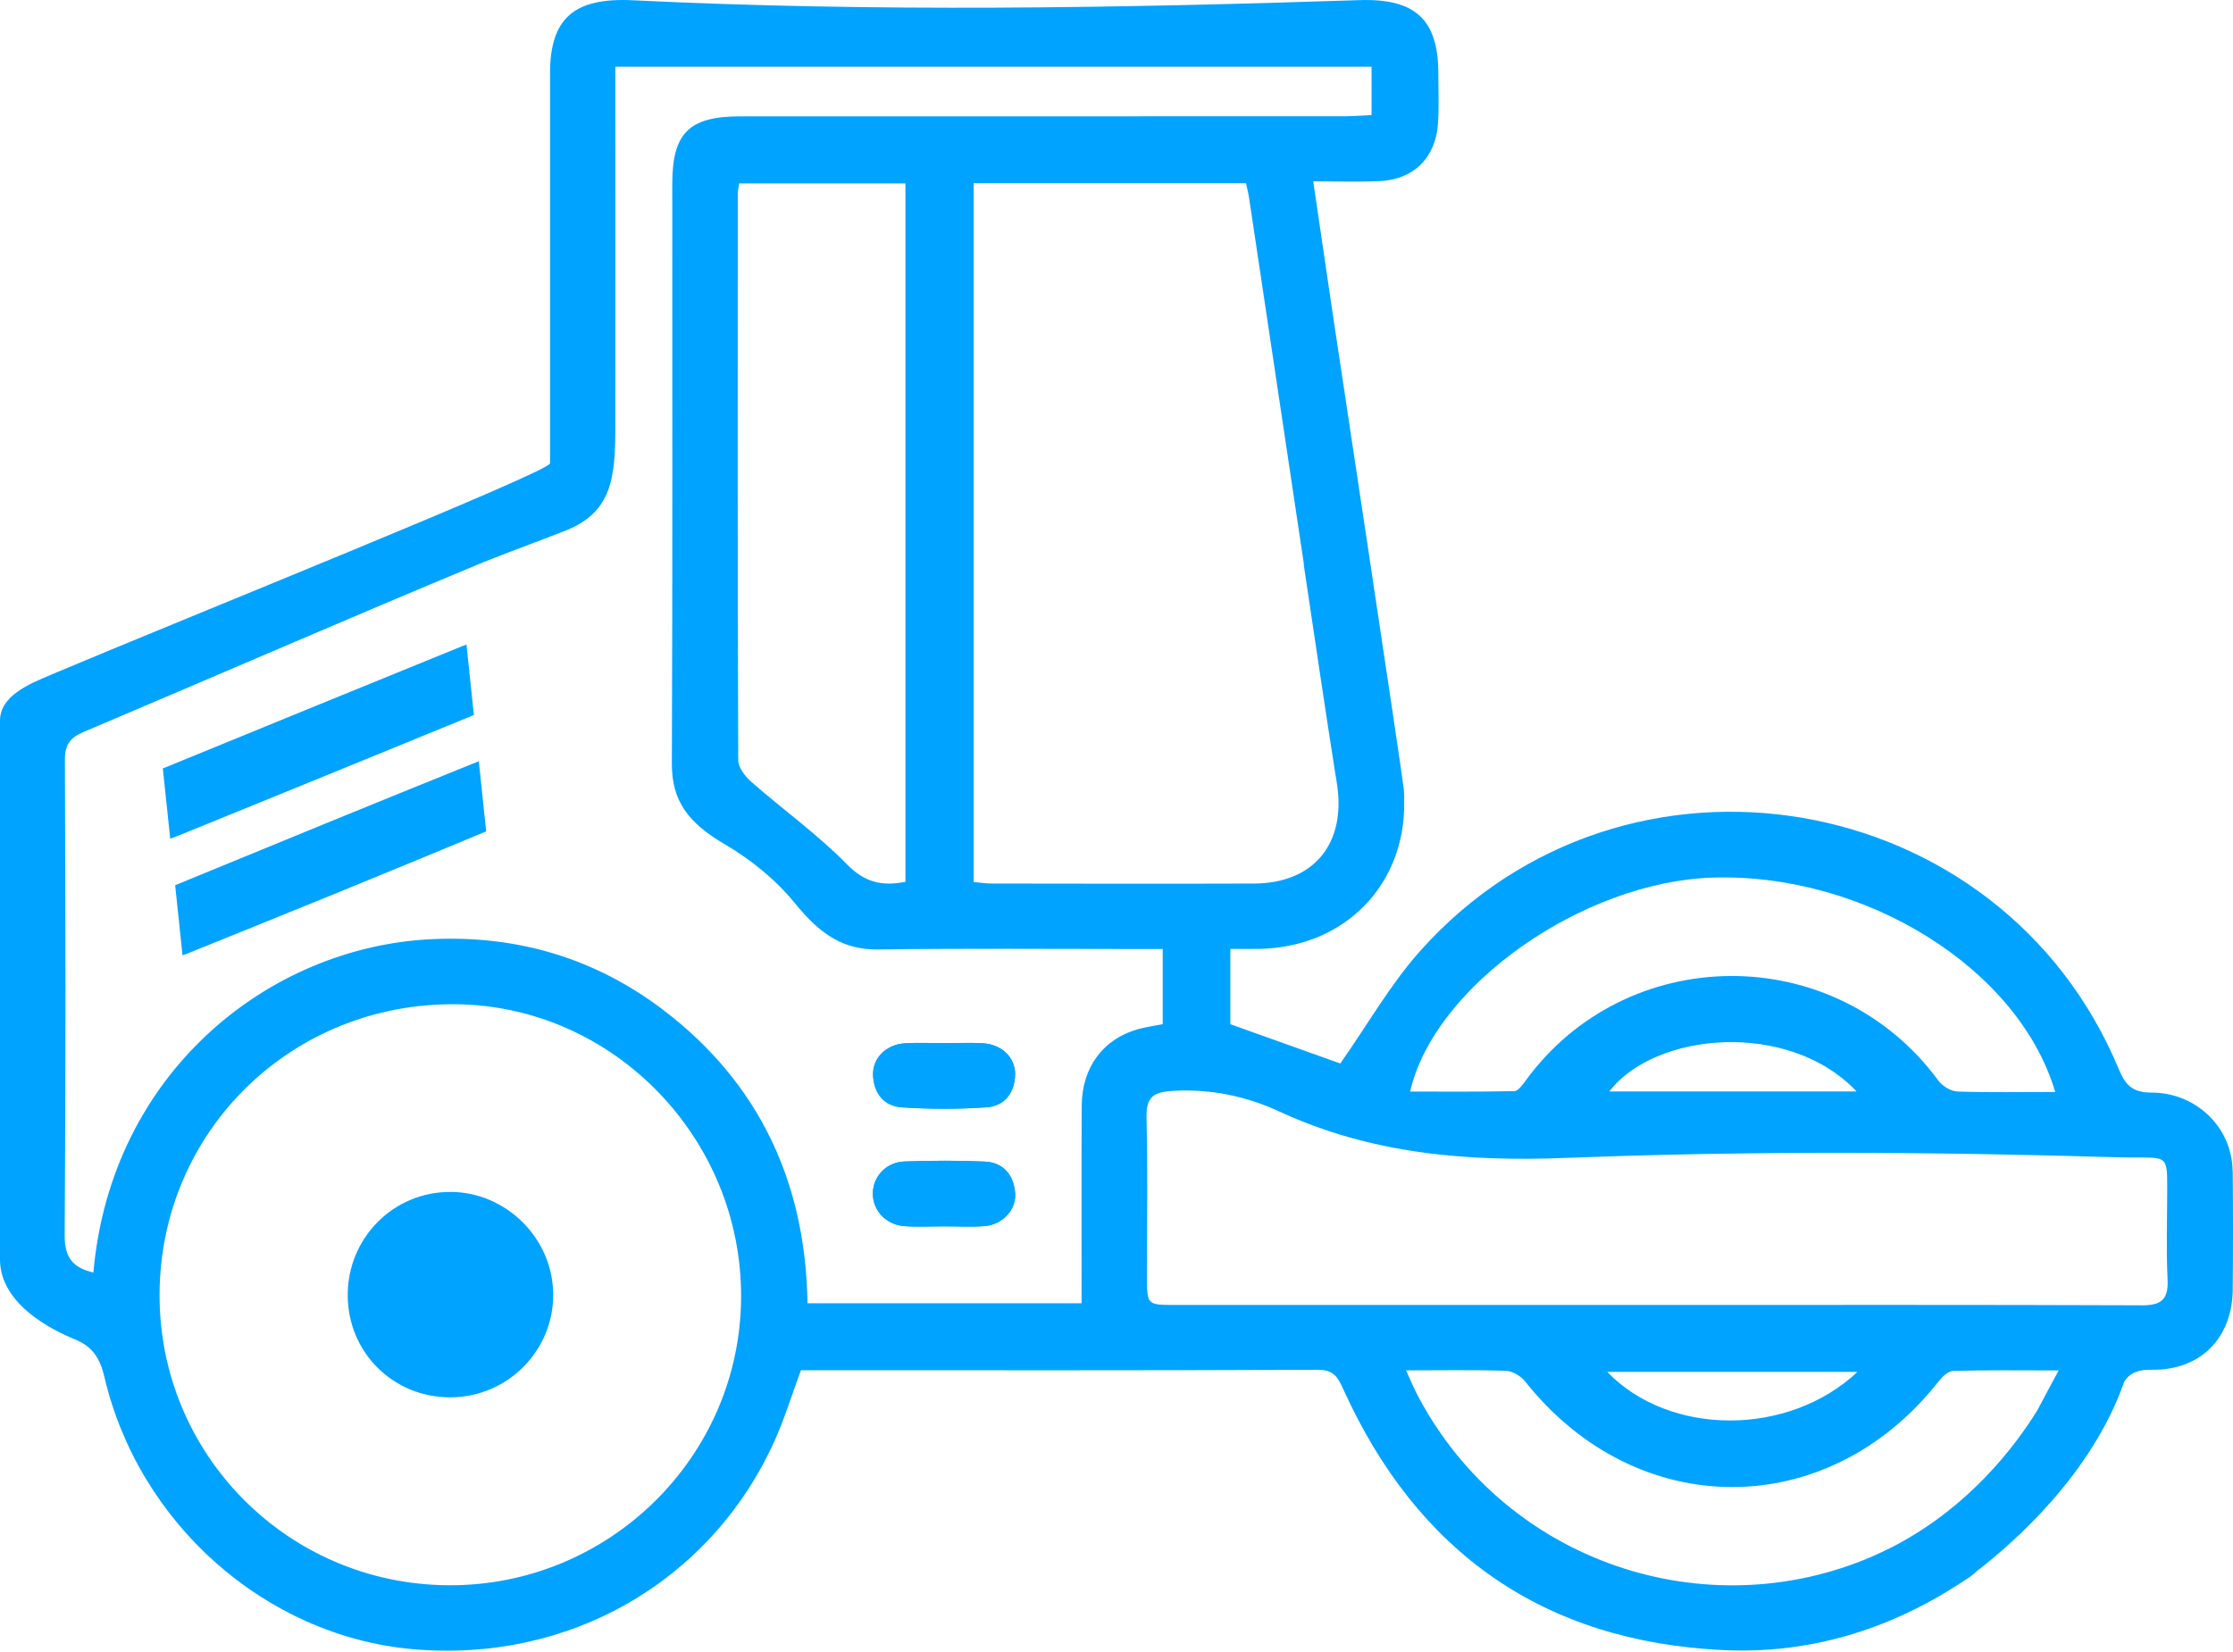
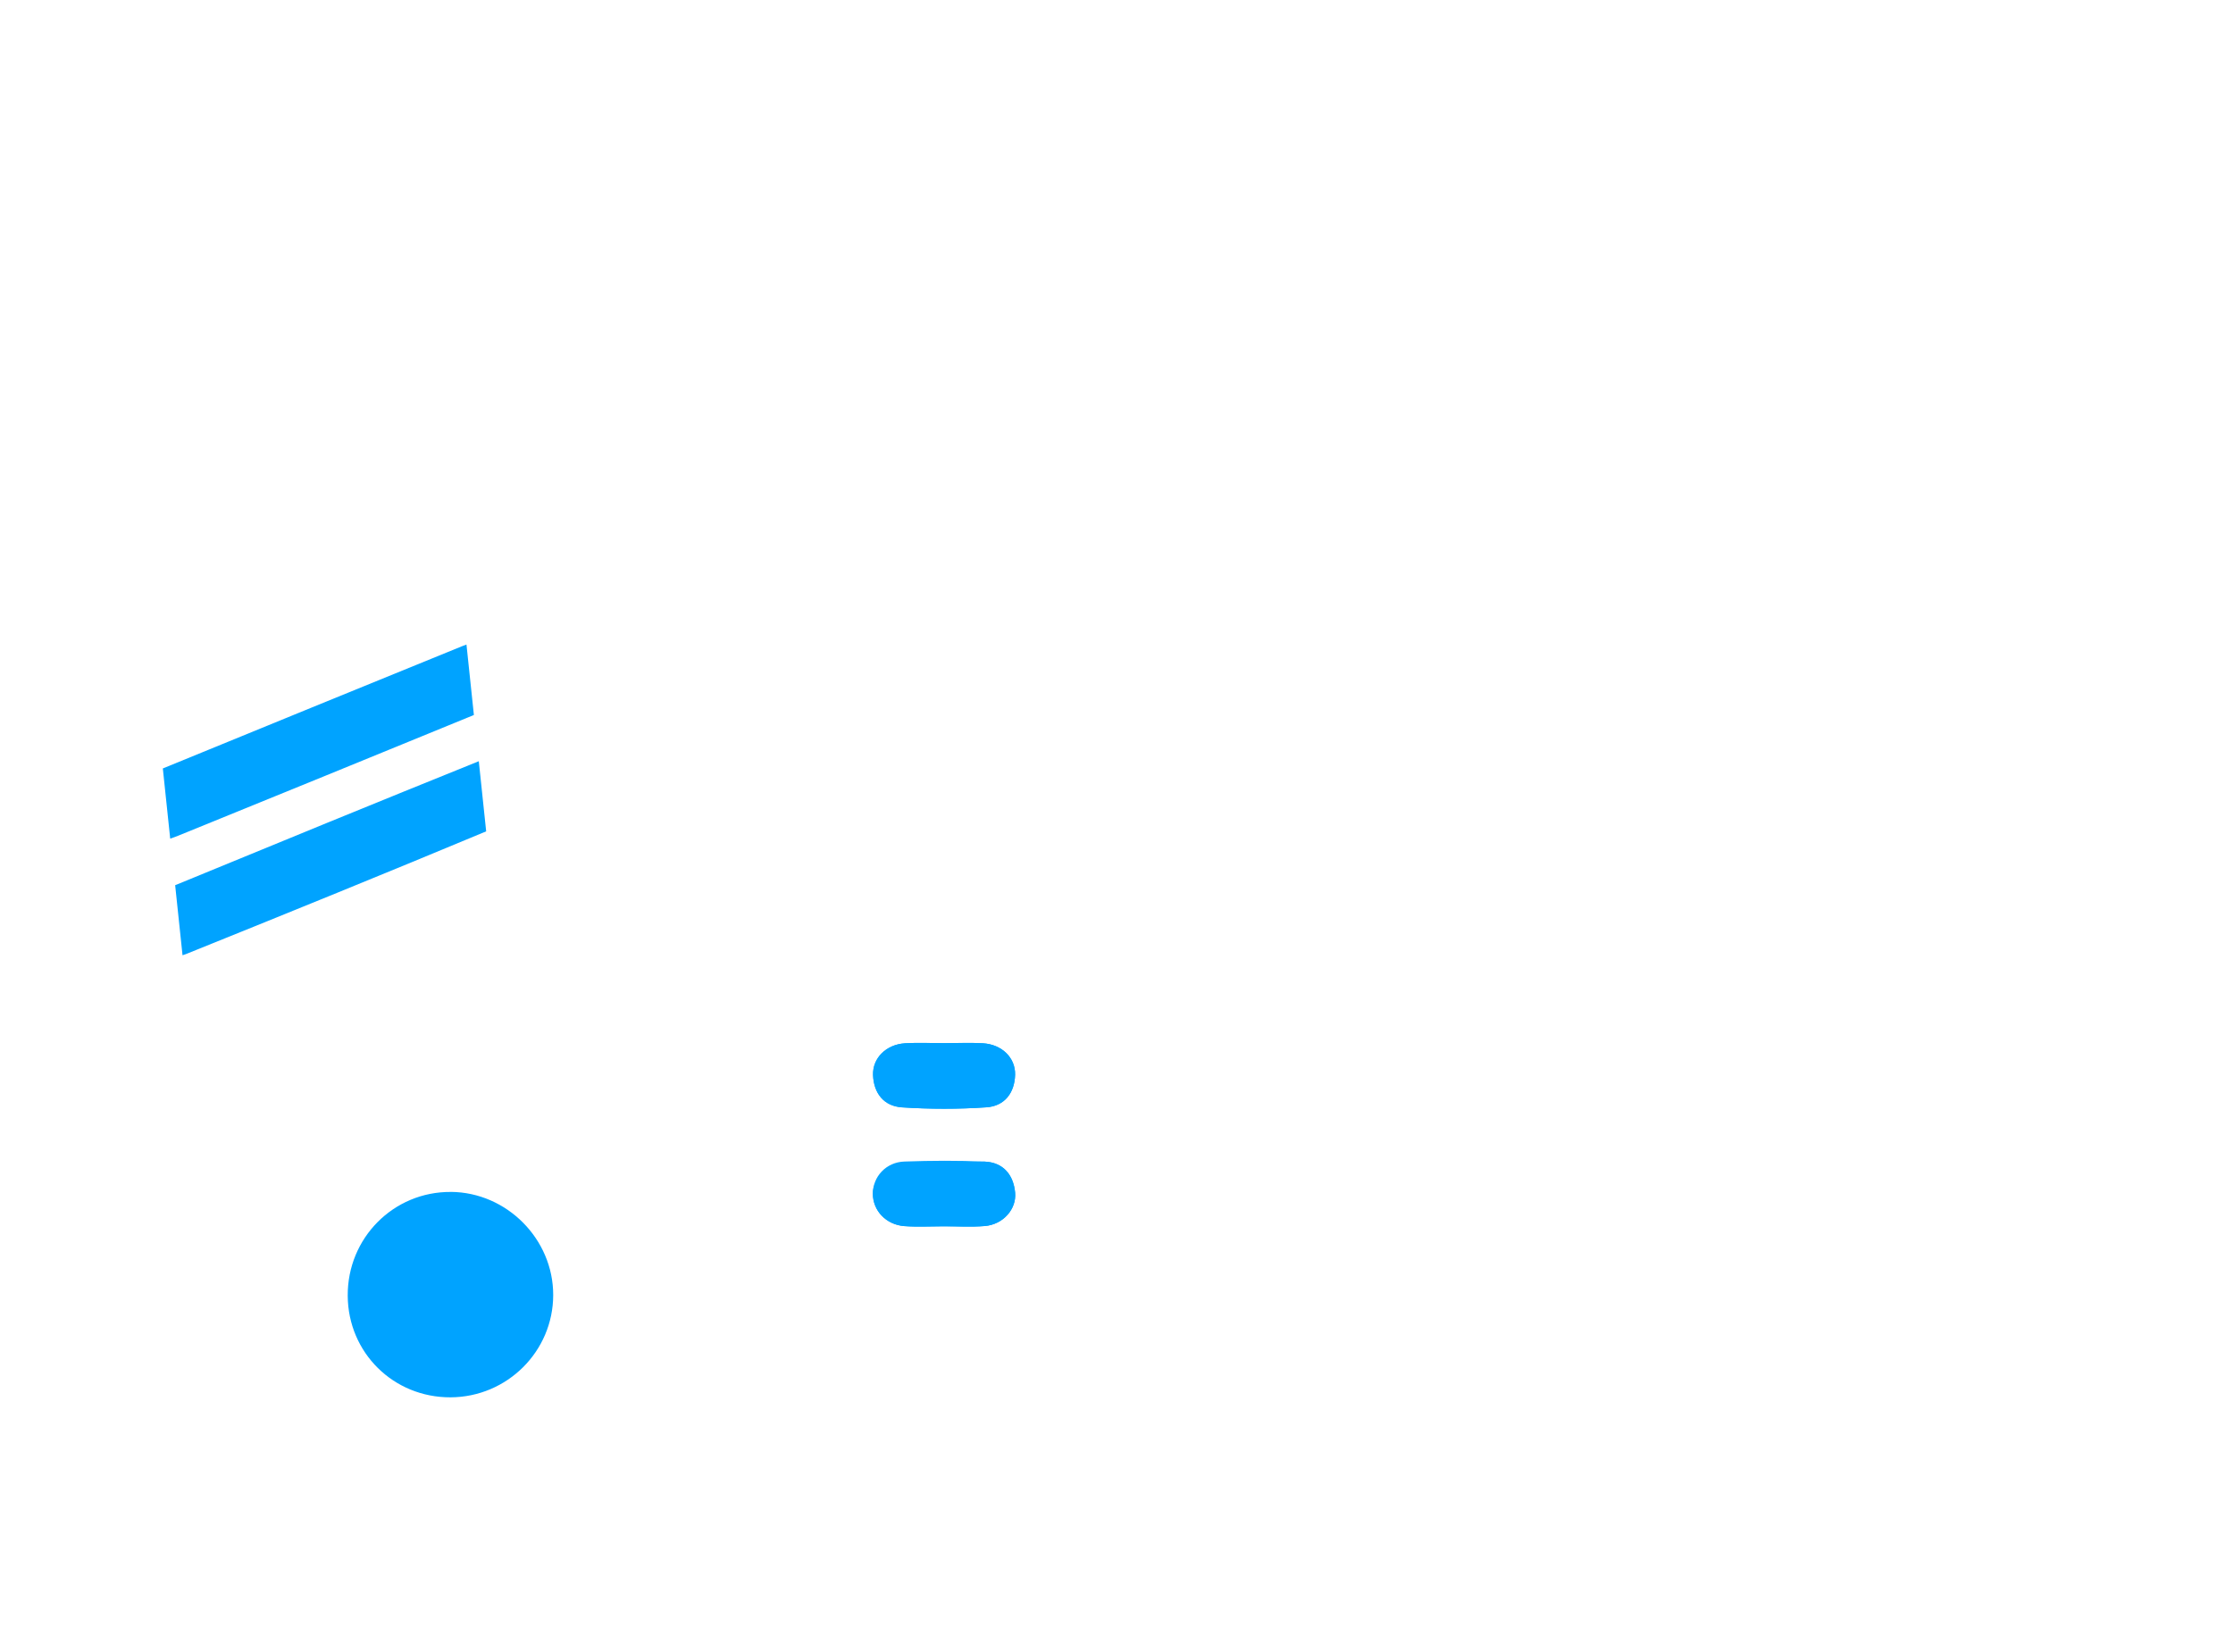
<svg xmlns="http://www.w3.org/2000/svg" width="50" height="37" viewBox="0 0 50 37" fill="none">
  <path d="M10.095 26.696C8.811 26.687 7.777 27.728 7.786 29.022C7.794 30.297 8.81 31.301 10.088 31.296C11.357 31.291 12.386 30.265 12.387 29.004C12.388 27.752 11.348 26.704 10.095 26.695V26.696Z" fill="#00A3FF" />
  <path d="M20.263 23.367C20.554 23.349 20.846 23.364 21.137 23.364C21.427 23.364 21.721 23.35 22.01 23.367C22.432 23.392 22.738 23.689 22.729 24.073C22.718 24.483 22.489 24.774 22.087 24.801C21.458 24.844 20.823 24.843 20.195 24.802C19.792 24.776 19.562 24.487 19.548 24.078C19.535 23.697 19.844 23.394 20.262 23.368L20.263 23.367ZM22.051 27.46C21.745 27.485 21.436 27.465 21.128 27.466C20.836 27.466 20.544 27.483 20.253 27.462C19.84 27.432 19.545 27.116 19.544 26.736C19.544 26.356 19.838 26.029 20.251 26.015C20.85 25.994 21.451 25.99 22.049 26.017C22.462 26.036 22.691 26.308 22.729 26.712C22.763 27.087 22.456 27.427 22.05 27.46H22.051Z" fill="#00A3FF" />
-   <path d="M49.991 26.23C49.981 25.244 49.168 24.473 48.182 24.471C47.775 24.471 47.601 24.33 47.443 23.948C44.805 17.596 36.377 16.163 31.798 21.301C31.126 22.055 30.618 22.955 30.011 23.819C29.238 23.543 28.387 23.238 27.549 22.939V21.252C27.78 21.252 27.987 21.255 28.195 21.252C30.135 21.217 31.481 19.788 31.441 17.938C31.445 17.855 31.443 17.766 31.432 17.669C31.363 17.088 29.913 7.518 29.828 6.939C29.689 5.998 29.552 5.058 29.405 4.061C29.944 4.061 30.414 4.078 30.883 4.057C31.653 4.023 32.149 3.534 32.199 2.761C32.223 2.388 32.207 2.013 32.206 1.639C32.203 0.435 31.689 -0.039 30.434 0.003C25.012 0.183 19.585 0.271 14.166 0.006C12.854 -0.058 12.317 0.411 12.316 1.639C12.315 4.552 12.316 7.464 12.316 10.377C12.316 10.566 4.162 13.837 1.154 15.107C0.634 15.327 0 15.587 0 16.144V28.208C0 29.336 1.481 29.914 1.704 30.009C2.081 30.168 2.243 30.437 2.337 30.838C3.108 34.131 5.948 36.634 9.217 36.934C12.718 37.256 15.908 35.437 17.337 32.285C17.568 31.774 17.732 31.233 17.934 30.689H18.182C21.957 30.689 25.732 30.696 29.507 30.679C29.87 30.677 29.958 30.85 30.081 31.122C31.74 34.776 34.564 36.765 38.584 36.957C40.485 37.047 42.235 36.52 43.826 35.503H43.827C43.827 35.503 43.846 35.491 43.878 35.469C43.952 35.421 44.026 35.373 44.1 35.324C44.163 35.281 44.219 35.234 44.268 35.185C45.09 34.552 46.842 33.015 47.565 30.944C47.695 30.747 47.873 30.672 48.182 30.678C49.272 30.695 49.984 29.968 49.994 28.884C50.002 28 50.002 27.115 49.994 26.23H49.991ZM38.354 19.655C41.762 19.553 45.201 21.686 46.019 24.457C45.259 24.457 44.544 24.471 43.83 24.447C43.684 24.441 43.496 24.328 43.407 24.207C41.082 21.046 36.399 21.104 34.149 24.22C34.085 24.307 33.991 24.436 33.909 24.438C33.138 24.455 32.365 24.448 31.574 24.448C32.119 22.067 35.46 19.742 38.355 19.656L38.354 19.655ZM41.571 24.445H36.036C37.048 23.115 40.05 22.835 41.571 24.445ZM29.913 17.403C29.922 17.462 29.93 17.516 29.938 17.567C30.14 18.899 29.417 19.785 28.075 19.789C26.122 19.796 24.17 19.791 22.217 19.789C22.079 19.789 21.939 19.767 21.8 19.754V4.104H27.899C27.927 4.232 27.953 4.325 27.967 4.421C28.095 5.282 28.679 9.188 29.19 12.595C29.193 12.637 29.197 12.68 29.204 12.723C29.438 14.283 29.665 15.845 29.911 17.402L29.913 17.403ZM10.038 35.505C6.428 35.482 3.538 32.55 3.573 28.948C3.608 25.318 6.537 22.462 10.194 22.492C13.732 22.521 16.623 25.496 16.594 29.079C16.566 32.644 13.622 35.529 10.038 35.505ZM24.221 24.761C24.213 26.225 24.219 27.688 24.219 29.189H18.081C18.04 26.515 17.024 24.28 14.867 22.632C13.337 21.463 11.585 20.942 9.662 21.035C6.005 21.209 2.483 24.035 2.091 28.502C1.643 28.394 1.444 28.18 1.448 27.665C1.474 24.119 1.467 20.572 1.453 17.025C1.452 16.677 1.565 16.522 1.879 16.39C4.856 15.131 7.819 13.839 10.803 12.6C11.215 12.43 12.246 12.051 12.676 11.879C13.706 11.466 13.777 10.692 13.778 9.561C13.78 6.633 13.778 4.987 13.778 2.059V1.493H30.711V2.577C30.504 2.586 30.3 2.604 30.097 2.604C25.59 2.606 21.083 2.604 16.576 2.606C15.429 2.606 15.053 2.98 15.053 4.121C15.053 8.449 15.061 12.776 15.044 17.104C15.041 17.936 15.406 18.424 16.216 18.901C16.815 19.253 17.36 19.692 17.8 20.23C18.378 20.938 18.886 21.277 19.68 21.265C21.616 21.238 23.552 21.255 25.488 21.255H26.035V22.939C25.849 22.975 25.661 23 25.479 23.051C24.701 23.27 24.227 23.906 24.221 24.762V24.761ZM20.274 4.107V19.75C19.755 19.852 19.367 19.769 18.965 19.359C18.309 18.689 17.535 18.136 16.827 17.515C16.687 17.394 16.53 17.191 16.53 17.026C16.514 12.795 16.518 8.564 16.52 4.333C16.52 4.27 16.537 4.207 16.551 4.108H20.275L20.274 4.107ZM45.608 31.604C45.077 32.457 44.084 33.724 42.498 34.581C42.46 34.601 42.42 34.622 42.382 34.642C42.339 34.665 42.295 34.686 42.251 34.707C42.145 34.759 42.039 34.809 41.932 34.855C41.931 34.855 41.929 34.857 41.928 34.858C38.198 36.47 33.746 35.004 31.764 31.294C31.669 31.116 31.593 30.929 31.482 30.692C32.291 30.692 33.007 30.678 33.721 30.702C33.868 30.707 34.054 30.819 34.149 30.939C36.648 34.094 40.928 34.095 43.408 30.939C43.49 30.835 43.623 30.707 43.736 30.704C44.492 30.683 45.249 30.694 46.096 30.694C45.913 31.037 45.755 31.324 45.609 31.605L45.608 31.604ZM35.988 30.726H41.592C40.044 32.181 37.385 32.174 35.988 30.726ZM47.941 29.235C44.312 29.221 40.682 29.227 37.053 29.227C33.473 29.227 29.893 29.227 26.313 29.227C25.685 29.227 25.683 29.224 25.682 28.602C25.681 27.414 25.702 26.226 25.672 25.038C25.659 24.553 25.839 24.453 26.293 24.43C27.13 24.389 27.908 24.553 28.654 24.898C30.684 25.836 32.812 26.022 35.061 25.934C39.154 25.773 43.252 25.796 47.347 25.918C48.526 25.953 48.526 25.783 48.527 26.608C48.527 27.291 48.502 27.977 48.535 28.659C48.558 29.122 48.379 29.238 47.94 29.236L47.941 29.235Z" fill="#00A3FF" />
  <path d="M3.989 18.718C6.198 17.819 8.406 16.919 10.611 16.014L10.445 14.436C10.413 14.448 10.38 14.46 10.347 14.473C8.112 15.383 5.878 16.296 3.646 17.211L3.811 18.783C3.874 18.762 3.933 18.741 3.989 18.718Z" fill="#00A3FF" />
  <path d="M3.922 19.826L4.087 21.395C4.12 21.383 4.153 21.372 4.188 21.359C6.428 20.456 8.665 19.547 10.886 18.62L10.721 17.049C8.449 17.966 6.184 18.894 3.922 19.826Z" fill="#00A3FF" />
-   <path d="M22.05 26.016C21.452 25.988 20.851 25.993 20.252 26.014C19.839 26.029 19.544 26.356 19.545 26.735C19.545 27.115 19.841 27.431 20.254 27.461C20.544 27.482 20.837 27.465 21.129 27.465C21.437 27.465 21.746 27.484 22.052 27.459C22.458 27.425 22.765 27.085 22.731 26.711C22.693 26.308 22.464 26.035 22.051 26.016H22.05Z" fill="#00A3FF" />
+   <path d="M22.05 26.016C19.839 26.029 19.544 26.356 19.545 26.735C19.545 27.115 19.841 27.431 20.254 27.461C20.544 27.482 20.837 27.465 21.129 27.465C21.437 27.465 21.746 27.484 22.052 27.459C22.458 27.425 22.765 27.085 22.731 26.711C22.693 26.308 22.464 26.035 22.051 26.016H22.05Z" fill="#00A3FF" />
  <path d="M20.196 24.801C20.824 24.842 21.459 24.843 22.088 24.8C22.49 24.773 22.719 24.482 22.73 24.071C22.739 23.688 22.433 23.392 22.011 23.366C21.721 23.349 21.429 23.363 21.138 23.363C20.847 23.363 20.554 23.349 20.264 23.366C19.846 23.392 19.537 23.695 19.55 24.076C19.564 24.485 19.794 24.775 20.197 24.8L20.196 24.801Z" fill="#00A3FF" />
</svg>